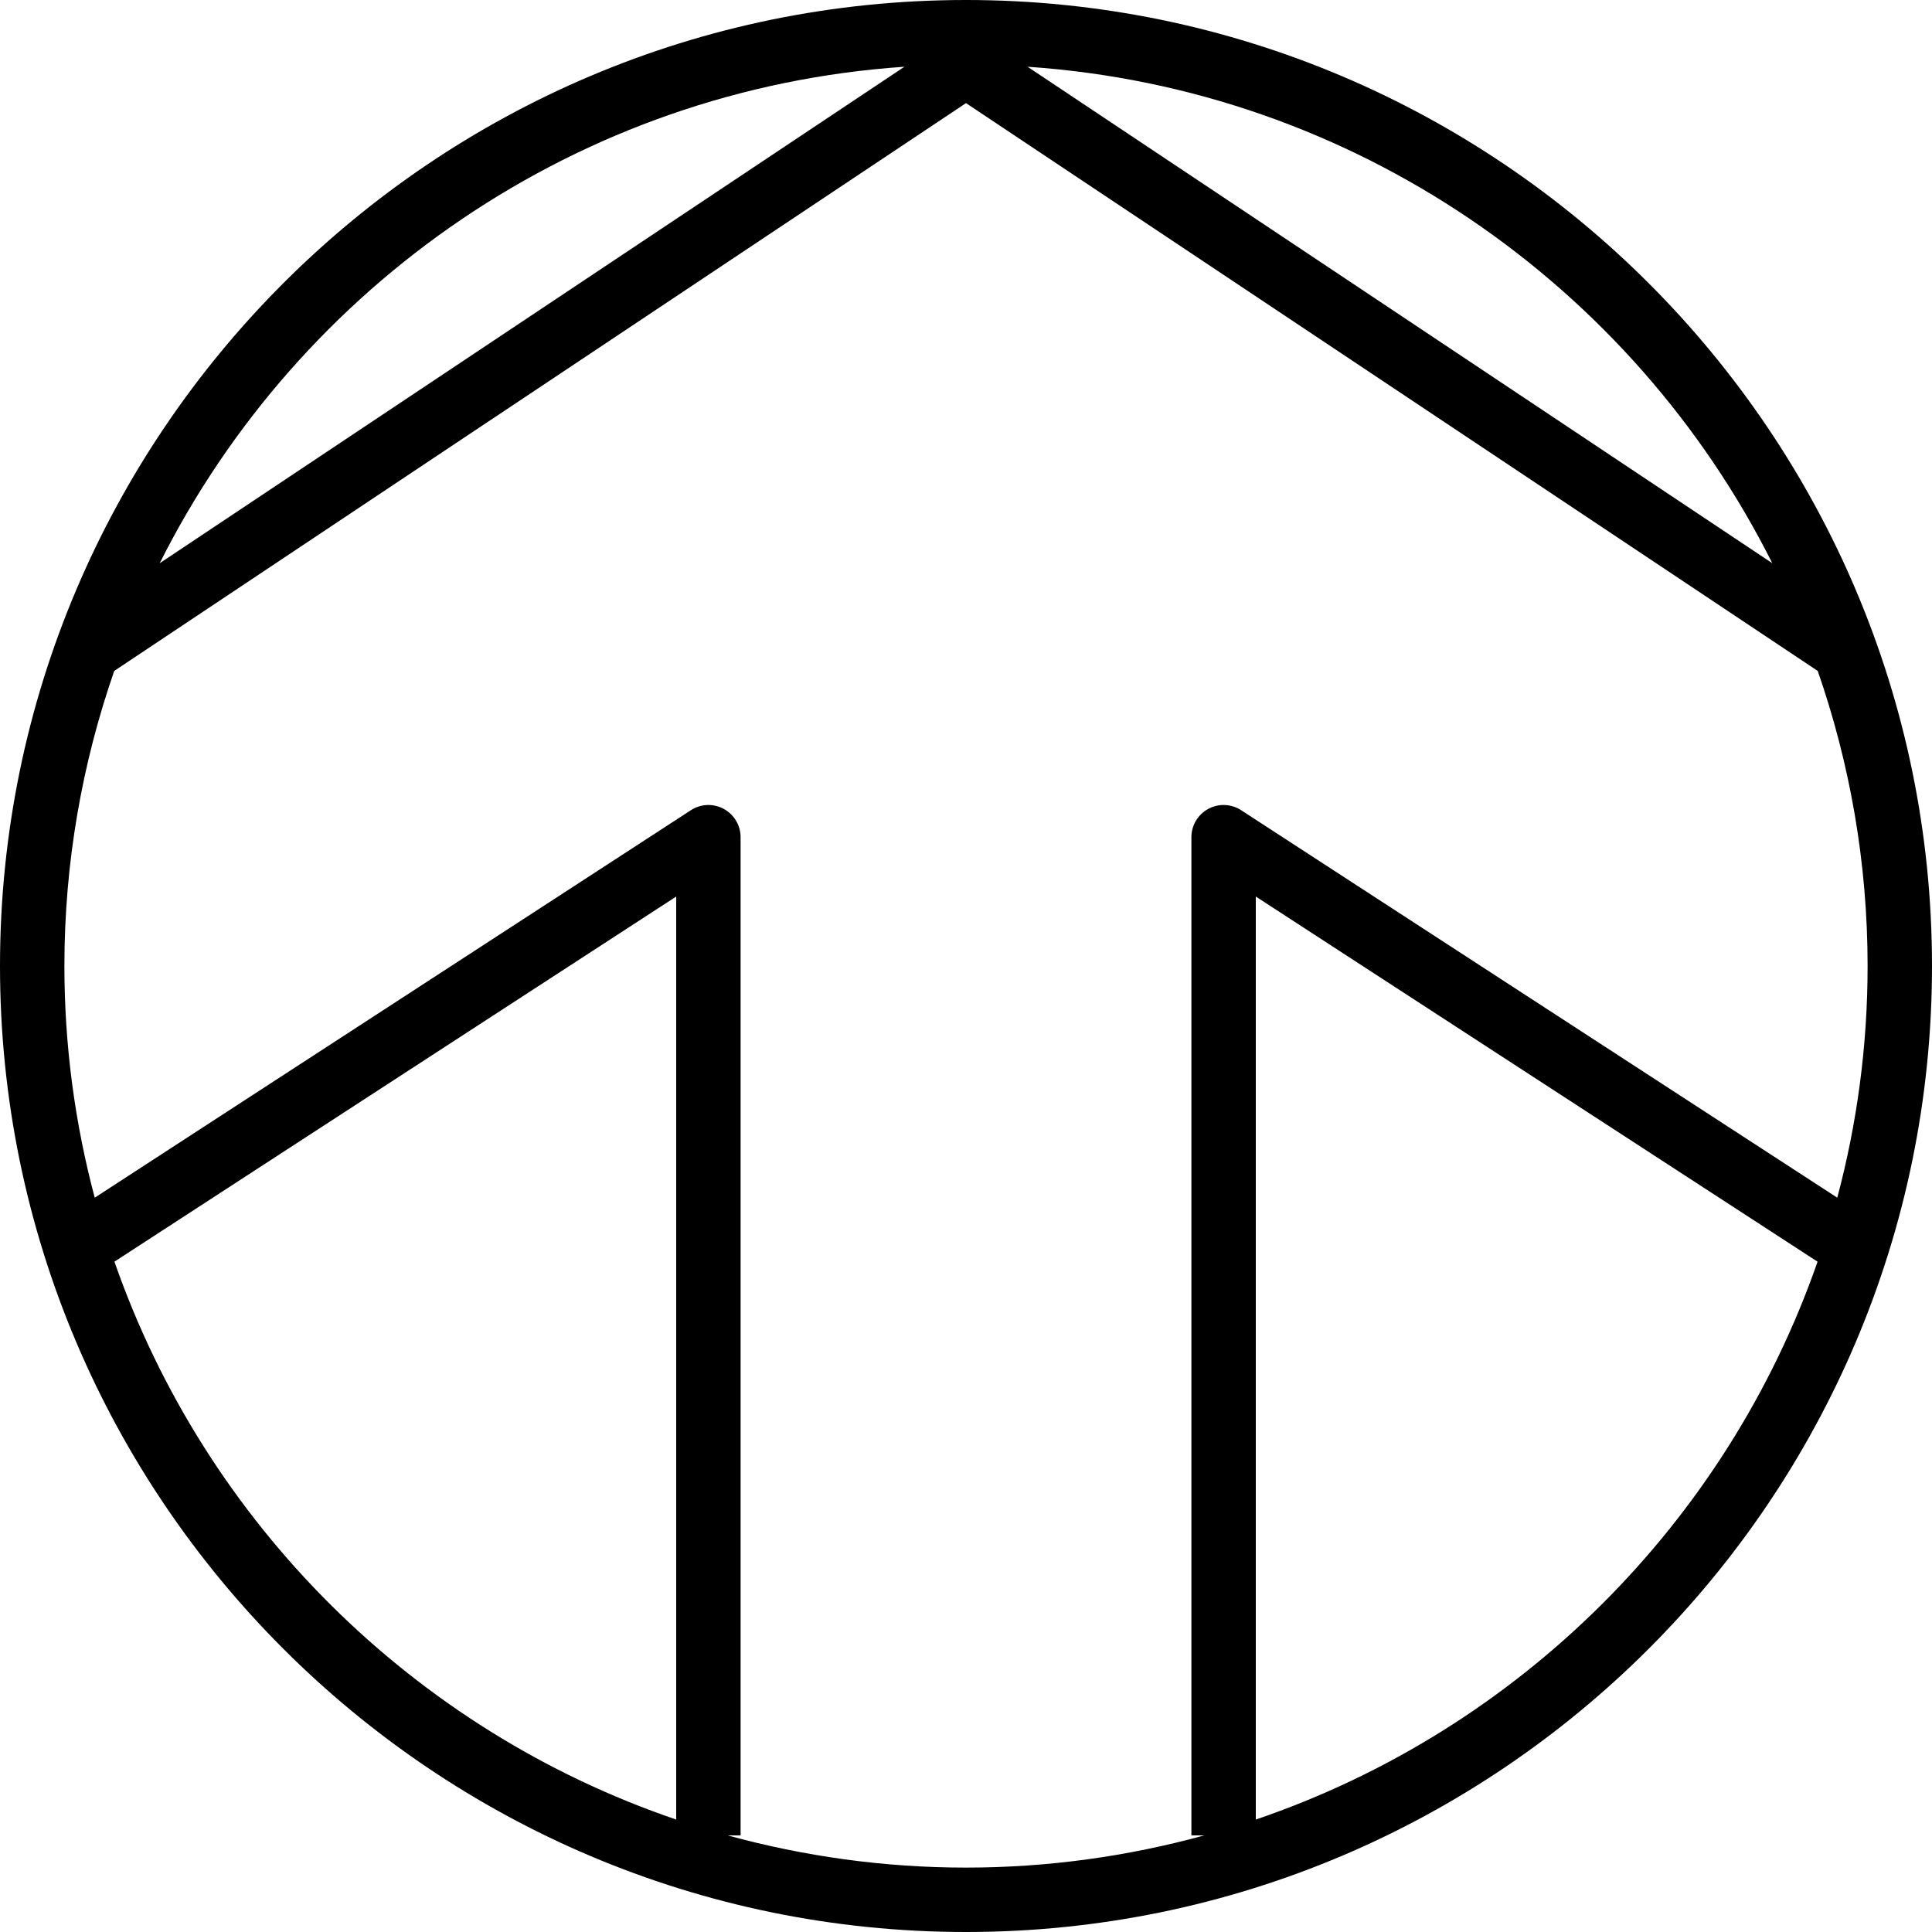
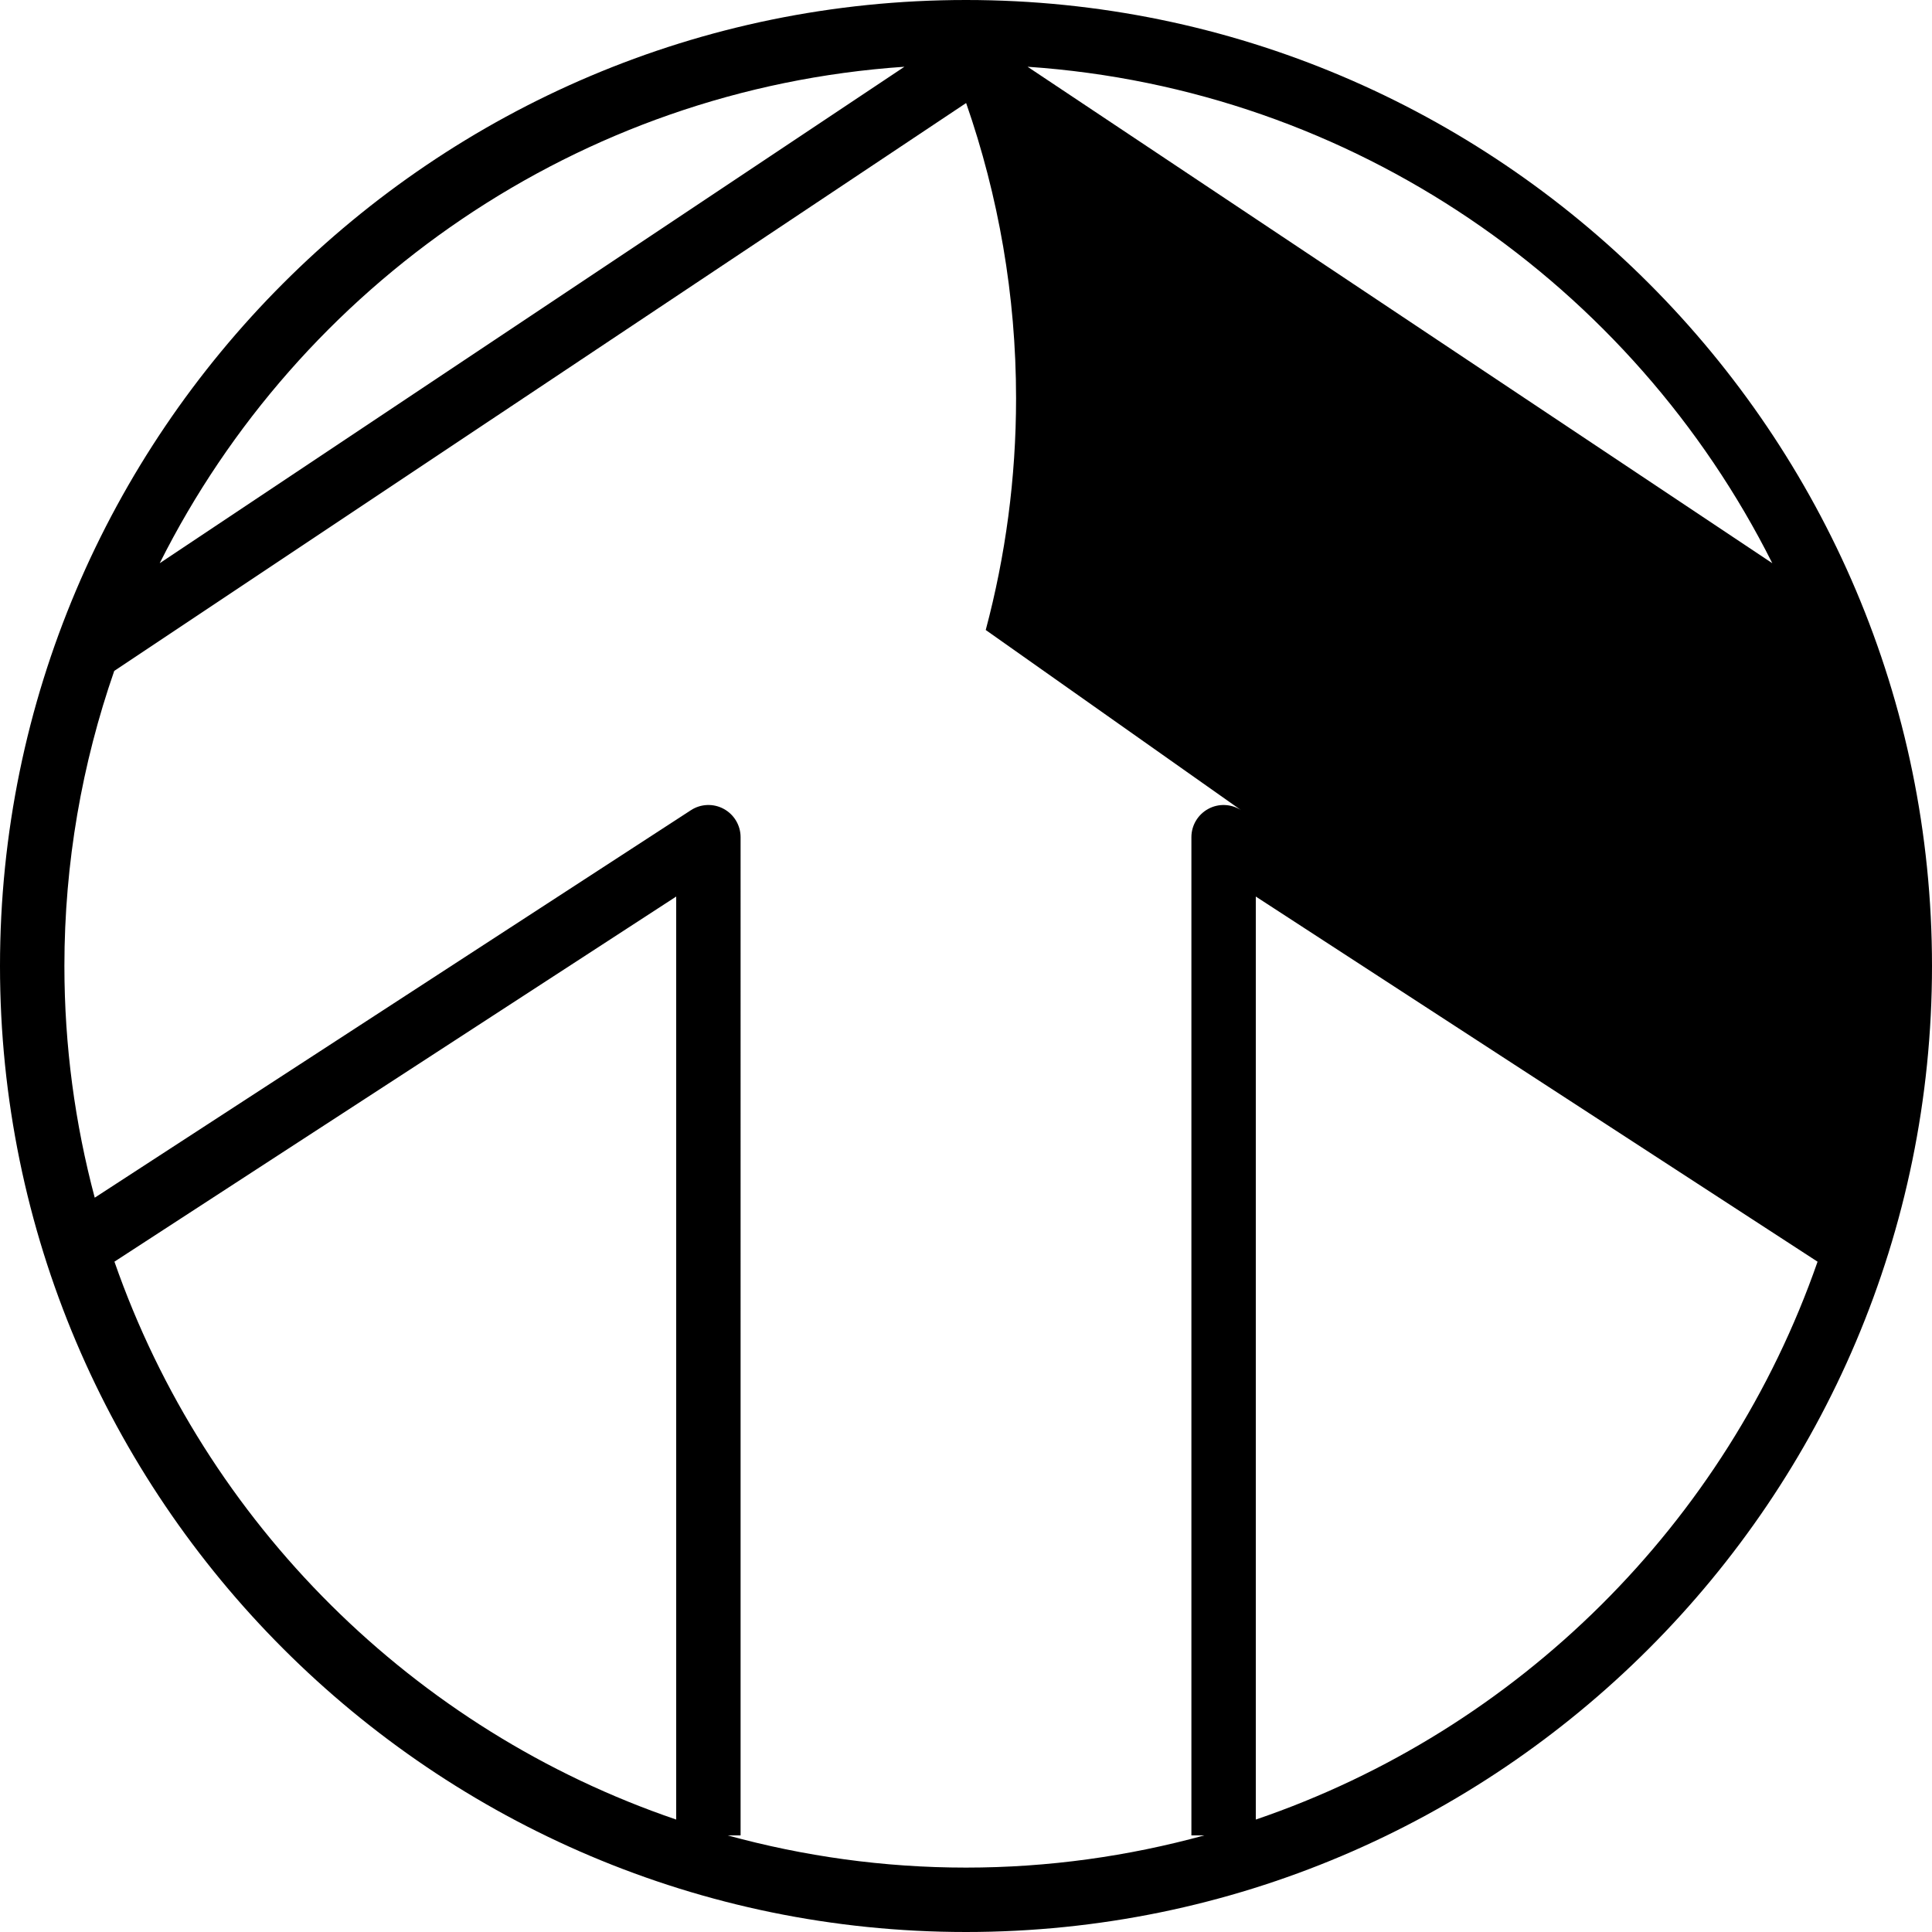
<svg xmlns="http://www.w3.org/2000/svg" fill="#000000" height="800px" width="800px" version="1.1" id="Layer_1" viewBox="0 0 512 512" xml:space="preserve">
  <g>
    <g>
-       <path d="M256,0C114.842,0,0,114.842,0,256s114.842,256,256,256s256-114.842,256-256S397.158,0,256,0z M469.675,149.257    L272.316,17.69C358.758,23.552,432.708,75.563,469.675,149.257z M239.684,17.69L42.325,149.257    C79.292,75.563,153.242,23.552,239.684,17.69z M179.2,482.202c-69.538-23.68-124.732-78.524-148.873-147.849L179.2,237.594    V482.202z M332.8,482.202V237.594l148.873,96.768C457.532,403.678,402.338,458.522,332.8,482.202z M328.917,214.716    c-2.62-1.707-5.982-1.843-8.713-0.35c-2.756,1.493-4.471,4.369-4.471,7.501V486.4h3.413c-20.13,5.521-41.293,8.533-63.147,8.533    c-21.854,0-43.017-3.012-63.147-8.533h3.413V221.867c0-3.132-1.715-6.008-4.463-7.501c-2.739-1.493-6.093-1.365-8.713,0.35    L25.105,317.397c-5.222-19.601-8.038-40.175-8.038-61.397c0-27.383,4.693-53.683,13.21-78.208    c0.017-0.009,0.034-0.017,0.051-0.026L256,27.324l225.664,150.443c0.017,0.008,0.034,0.017,0.051,0.026    c8.525,24.525,13.218,50.825,13.218,78.208c0,21.222-2.816,41.796-8.038,61.397L328.917,214.716z" />
+       <path d="M256,0C114.842,0,0,114.842,0,256s114.842,256,256,256s256-114.842,256-256S397.158,0,256,0z M469.675,149.257    L272.316,17.69C358.758,23.552,432.708,75.563,469.675,149.257z M239.684,17.69L42.325,149.257    C79.292,75.563,153.242,23.552,239.684,17.69z M179.2,482.202c-69.538-23.68-124.732-78.524-148.873-147.849L179.2,237.594    V482.202z M332.8,482.202V237.594l148.873,96.768C457.532,403.678,402.338,458.522,332.8,482.202z M328.917,214.716    c-2.62-1.707-5.982-1.843-8.713-0.35c-2.756,1.493-4.471,4.369-4.471,7.501V486.4h3.413c-20.13,5.521-41.293,8.533-63.147,8.533    c-21.854,0-43.017-3.012-63.147-8.533h3.413V221.867c0-3.132-1.715-6.008-4.463-7.501c-2.739-1.493-6.093-1.365-8.713,0.35    L25.105,317.397c-5.222-19.601-8.038-40.175-8.038-61.397c0-27.383,4.693-53.683,13.21-78.208    c0.017-0.009,0.034-0.017,0.051-0.026L256,27.324c0.017,0.008,0.034,0.017,0.051,0.026    c8.525,24.525,13.218,50.825,13.218,78.208c0,21.222-2.816,41.796-8.038,61.397L328.917,214.716z" />
    </g>
  </g>
</svg>